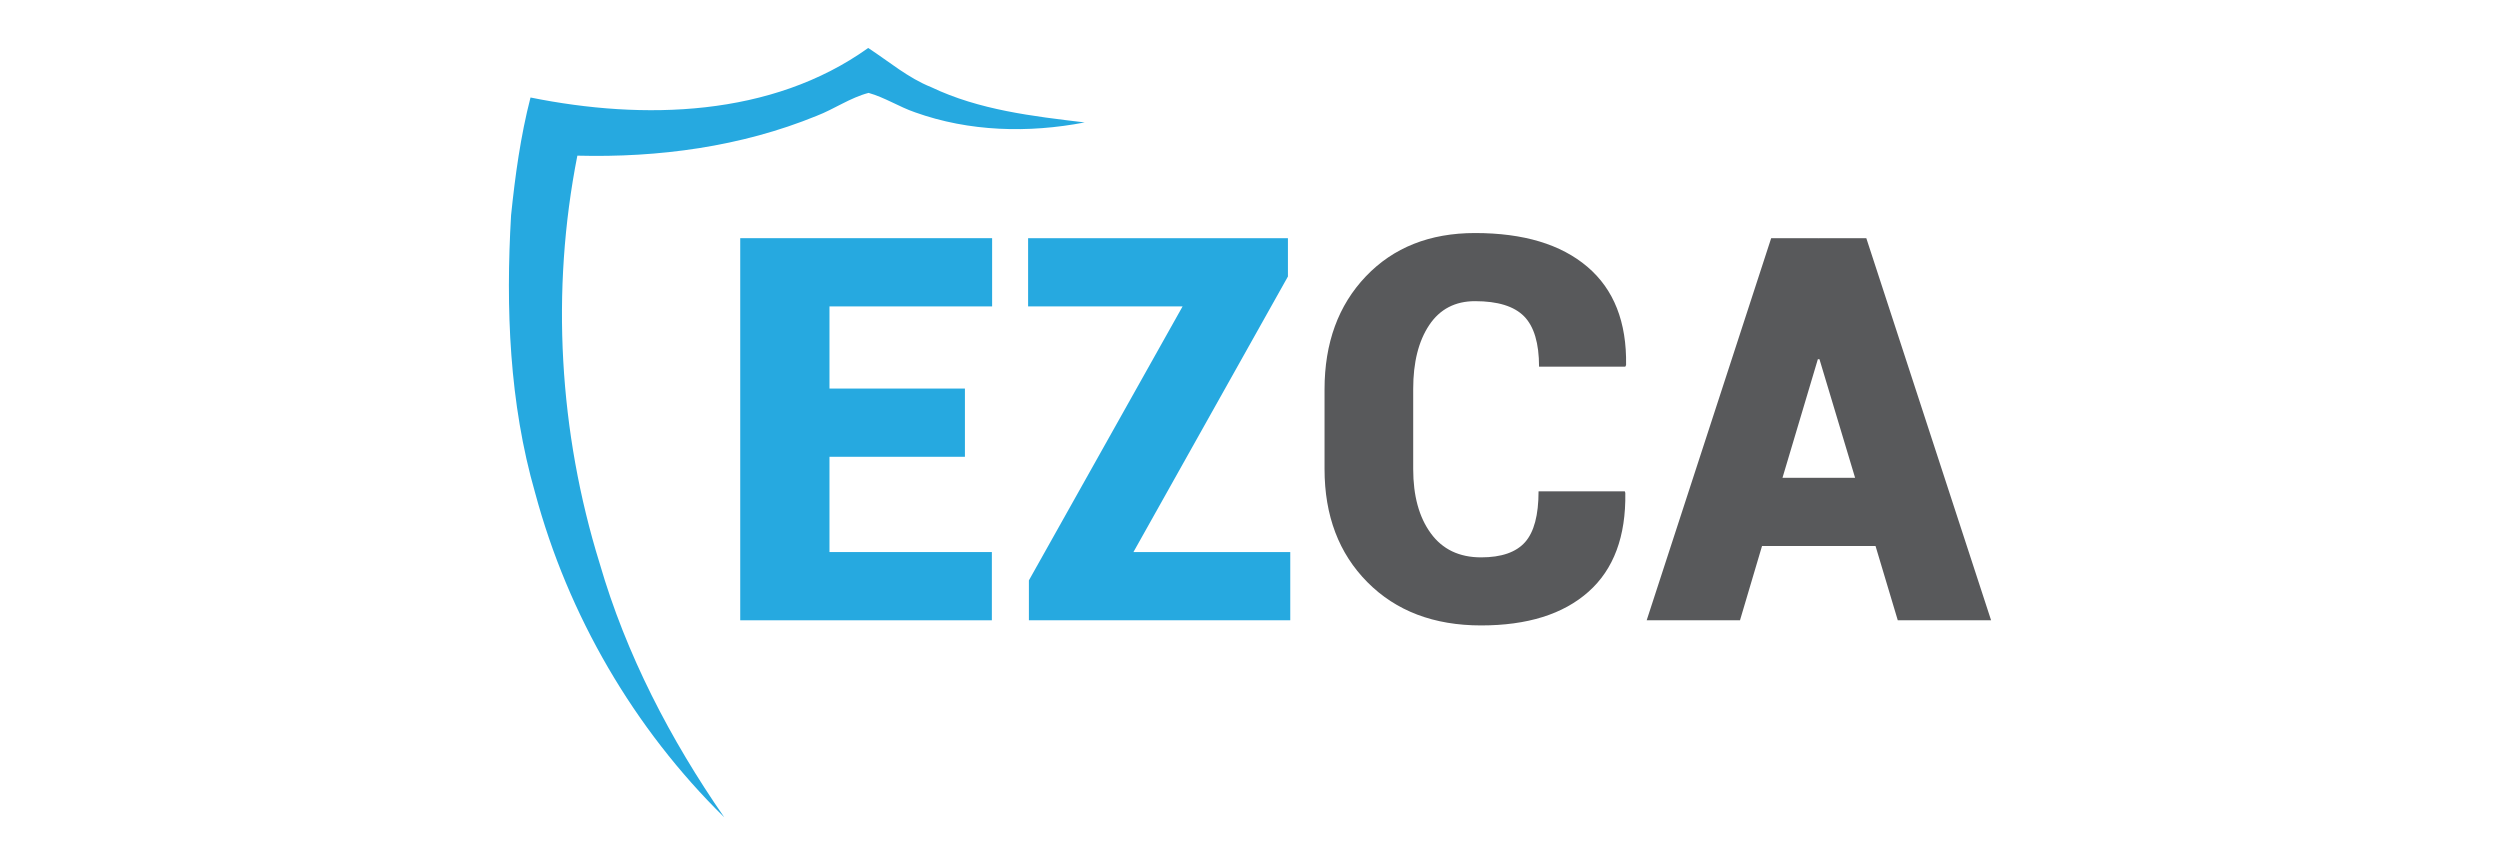
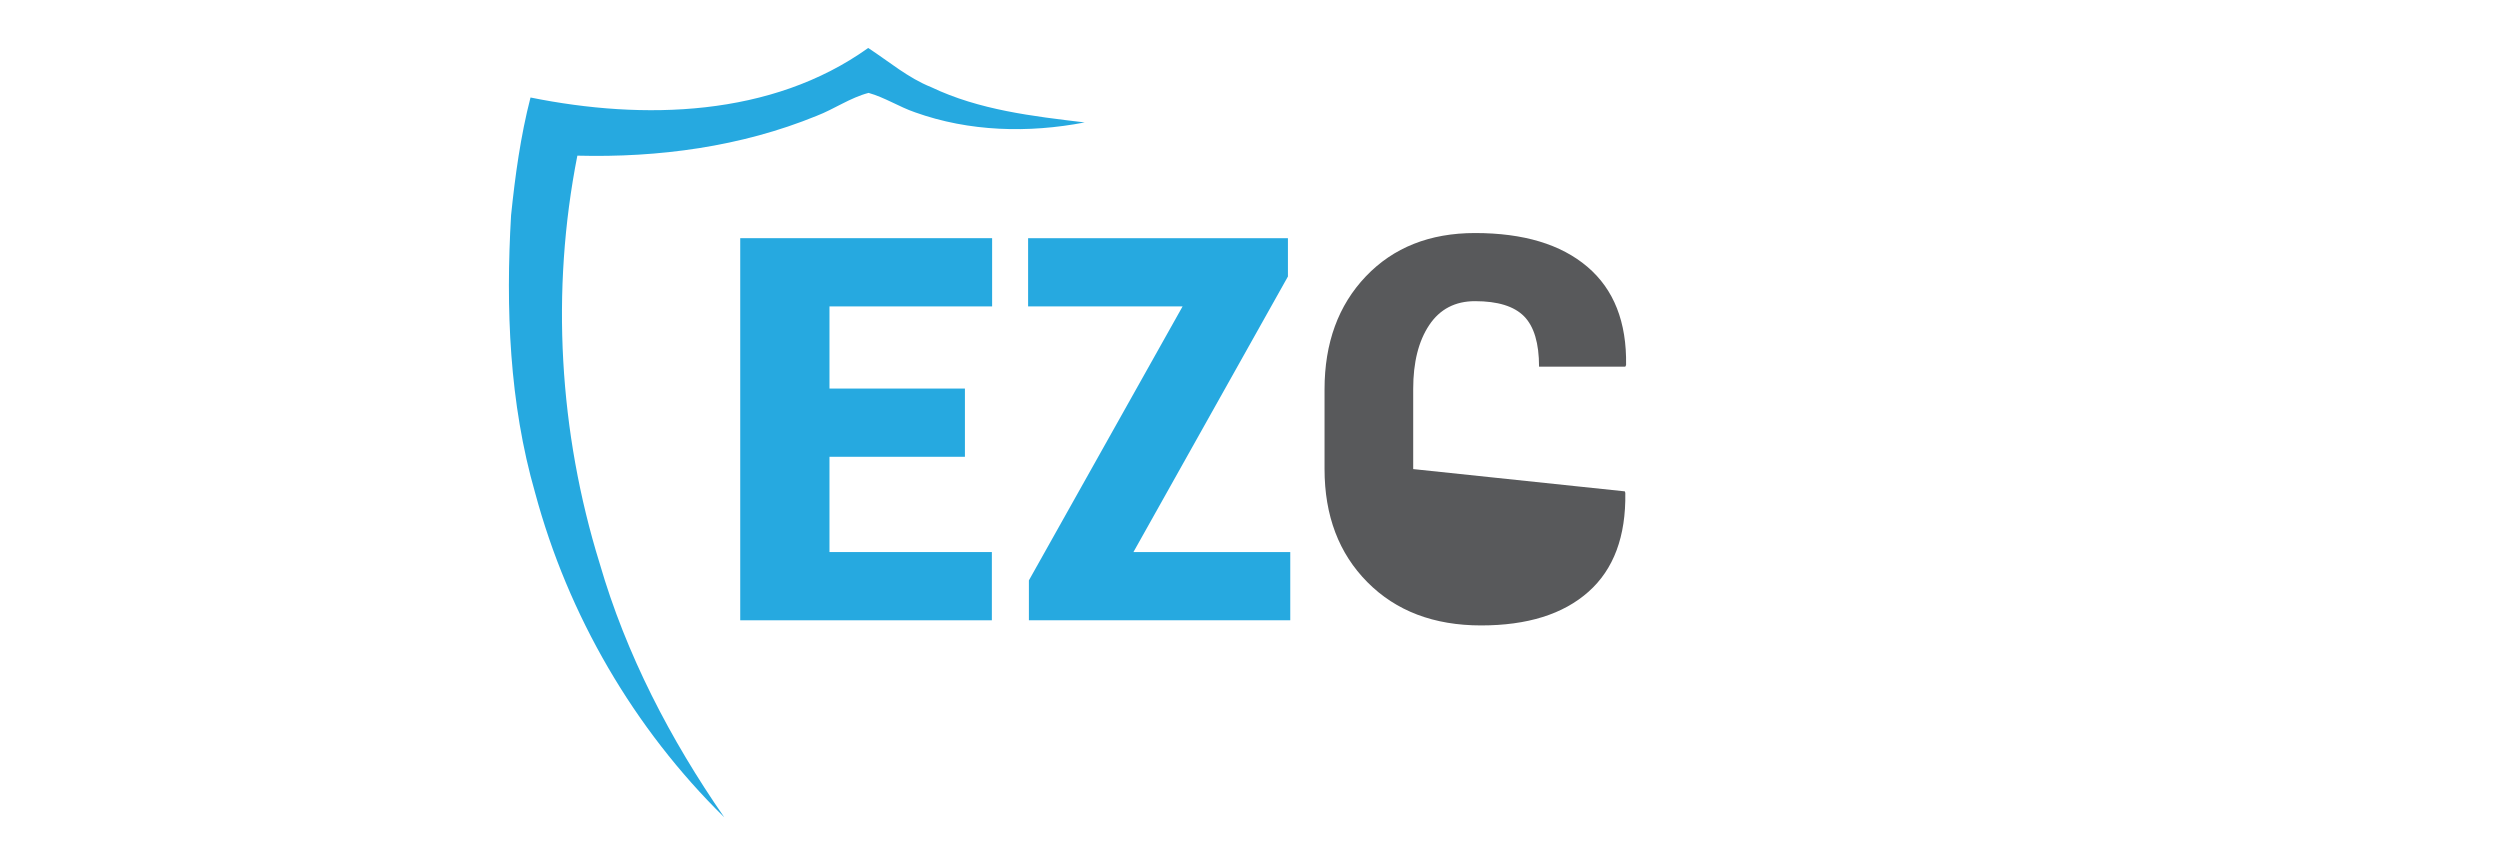
<svg xmlns="http://www.w3.org/2000/svg" width="1459" height="504" xml:space="preserve" overflow="hidden">
  <g transform="translate(-151 -1061)">
    <path d="M460.607 1117.9C526.426 1131.21 601.211 1129.41 657.678 1089 669.771 1096.88 680.885 1106.46 694.492 1111.89 722.506 1125.23 753.577 1128.81 784 1132.45 751.222 1138.76 716.68 1137.89 685.044 1126.56 675.748 1123.37 667.374 1117.87 657.899 1115.21 647.156 1118.03 637.86 1124.67 627.53 1128.64 583.444 1146.64 535.351 1153.07 487.945 1151.84 472.41 1230.6 477.203 1313.09 500.947 1389.75 516.358 1442.91 542.237 1492.6 573.693 1538 520.931 1486.2 482.505 1420.01 463.306 1348.65 448.212 1296.14 446.104 1240.92 449.258 1186.68 451.641 1163.55 454.795 1140.47 460.607 1117.9Z" fill="#26A9E0" fill-rule="evenodd" />
    <path d="M714.125 1327.58 635.083 1327.58 635.083 1383.18 729.848 1383.18 729.848 1423 583 1423 583 1200 730 1200 730 1239.82 635.083 1239.82 635.083 1287.76 714.125 1287.76 714.125 1327.58Z" fill="#26A9E0" fill-rule="evenodd" />
    <path d="M812.474 1383.18 904 1383.18 904 1423 751.465 1423 751.465 1399.71 841.16 1239.82 751 1239.82 751 1200 902.634 1200 902.634 1222.37 812.474 1383.18Z" fill="#26A9E0" fill-rule="evenodd" />
-     <path d="M1099.23 1347.73 1099.53 1348.64C1099.94 1374.02 1092.77 1393.27 1078.03 1406.36 1063.3 1419.45 1042.4 1426 1015.36 1426 987.821 1426 965.706 1417.59 949.021 1400.77 932.336 1383.95 924 1361.94 924 1334.73L924 1288.26C924 1261.15 932.034 1239.16 948.102 1222.3 964.171 1205.44 985.422 1197 1011.84 1197 1040.1 1197 1061.97 1203.57 1077.42 1216.72 1092.87 1229.87 1100.4 1248.98 1099.98 1274.05L1099.53 1274.97 1049.19 1274.97C1049.19 1261.32 1046.28 1251.54 1040.47 1245.62 1034.66 1239.72 1025.11 1236.76 1011.85 1236.76 1000.23 1236.76 991.29 1241.42 985.079 1250.74 978.854 1260.07 975.742 1272.48 975.742 1287.97L975.742 1334.76C975.742 1350.34 979.156 1362.83 985.998 1372.21 992.825 1381.6 1002.63 1386.28 1015.38 1386.28 1027.21 1386.28 1035.75 1383.32 1041.02 1377.42 1046.27 1371.5 1048.9 1361.63 1048.9 1347.75L1099.23 1347.75Z" fill="#58595B" fill-rule="evenodd" />
-     <path d="M1245.56 1379.65 1179.32 1379.65 1166.46 1423 1112 1423 1184.66 1200 1212.35 1200 1212.35 1200.15 1212.5 1200 1240.18 1200 1313 1423 1258.54 1423 1245.56 1379.65ZM1191.26 1339.83 1233.63 1339.83 1212.83 1270.61 1211.91 1270.61 1191.26 1339.83Z" fill="#58595B" fill-rule="evenodd" />
+     <path d="M1099.23 1347.73 1099.53 1348.64C1099.94 1374.02 1092.77 1393.27 1078.03 1406.36 1063.3 1419.45 1042.4 1426 1015.36 1426 987.821 1426 965.706 1417.59 949.021 1400.77 932.336 1383.95 924 1361.94 924 1334.73L924 1288.26C924 1261.15 932.034 1239.16 948.102 1222.3 964.171 1205.44 985.422 1197 1011.84 1197 1040.1 1197 1061.97 1203.57 1077.42 1216.72 1092.87 1229.87 1100.4 1248.98 1099.98 1274.05L1099.53 1274.97 1049.19 1274.97C1049.19 1261.32 1046.28 1251.54 1040.47 1245.62 1034.66 1239.72 1025.11 1236.76 1011.85 1236.76 1000.23 1236.76 991.29 1241.42 985.079 1250.74 978.854 1260.07 975.742 1272.48 975.742 1287.97L975.742 1334.76L1099.23 1347.75Z" fill="#58595B" fill-rule="evenodd" />
  </g>
</svg>